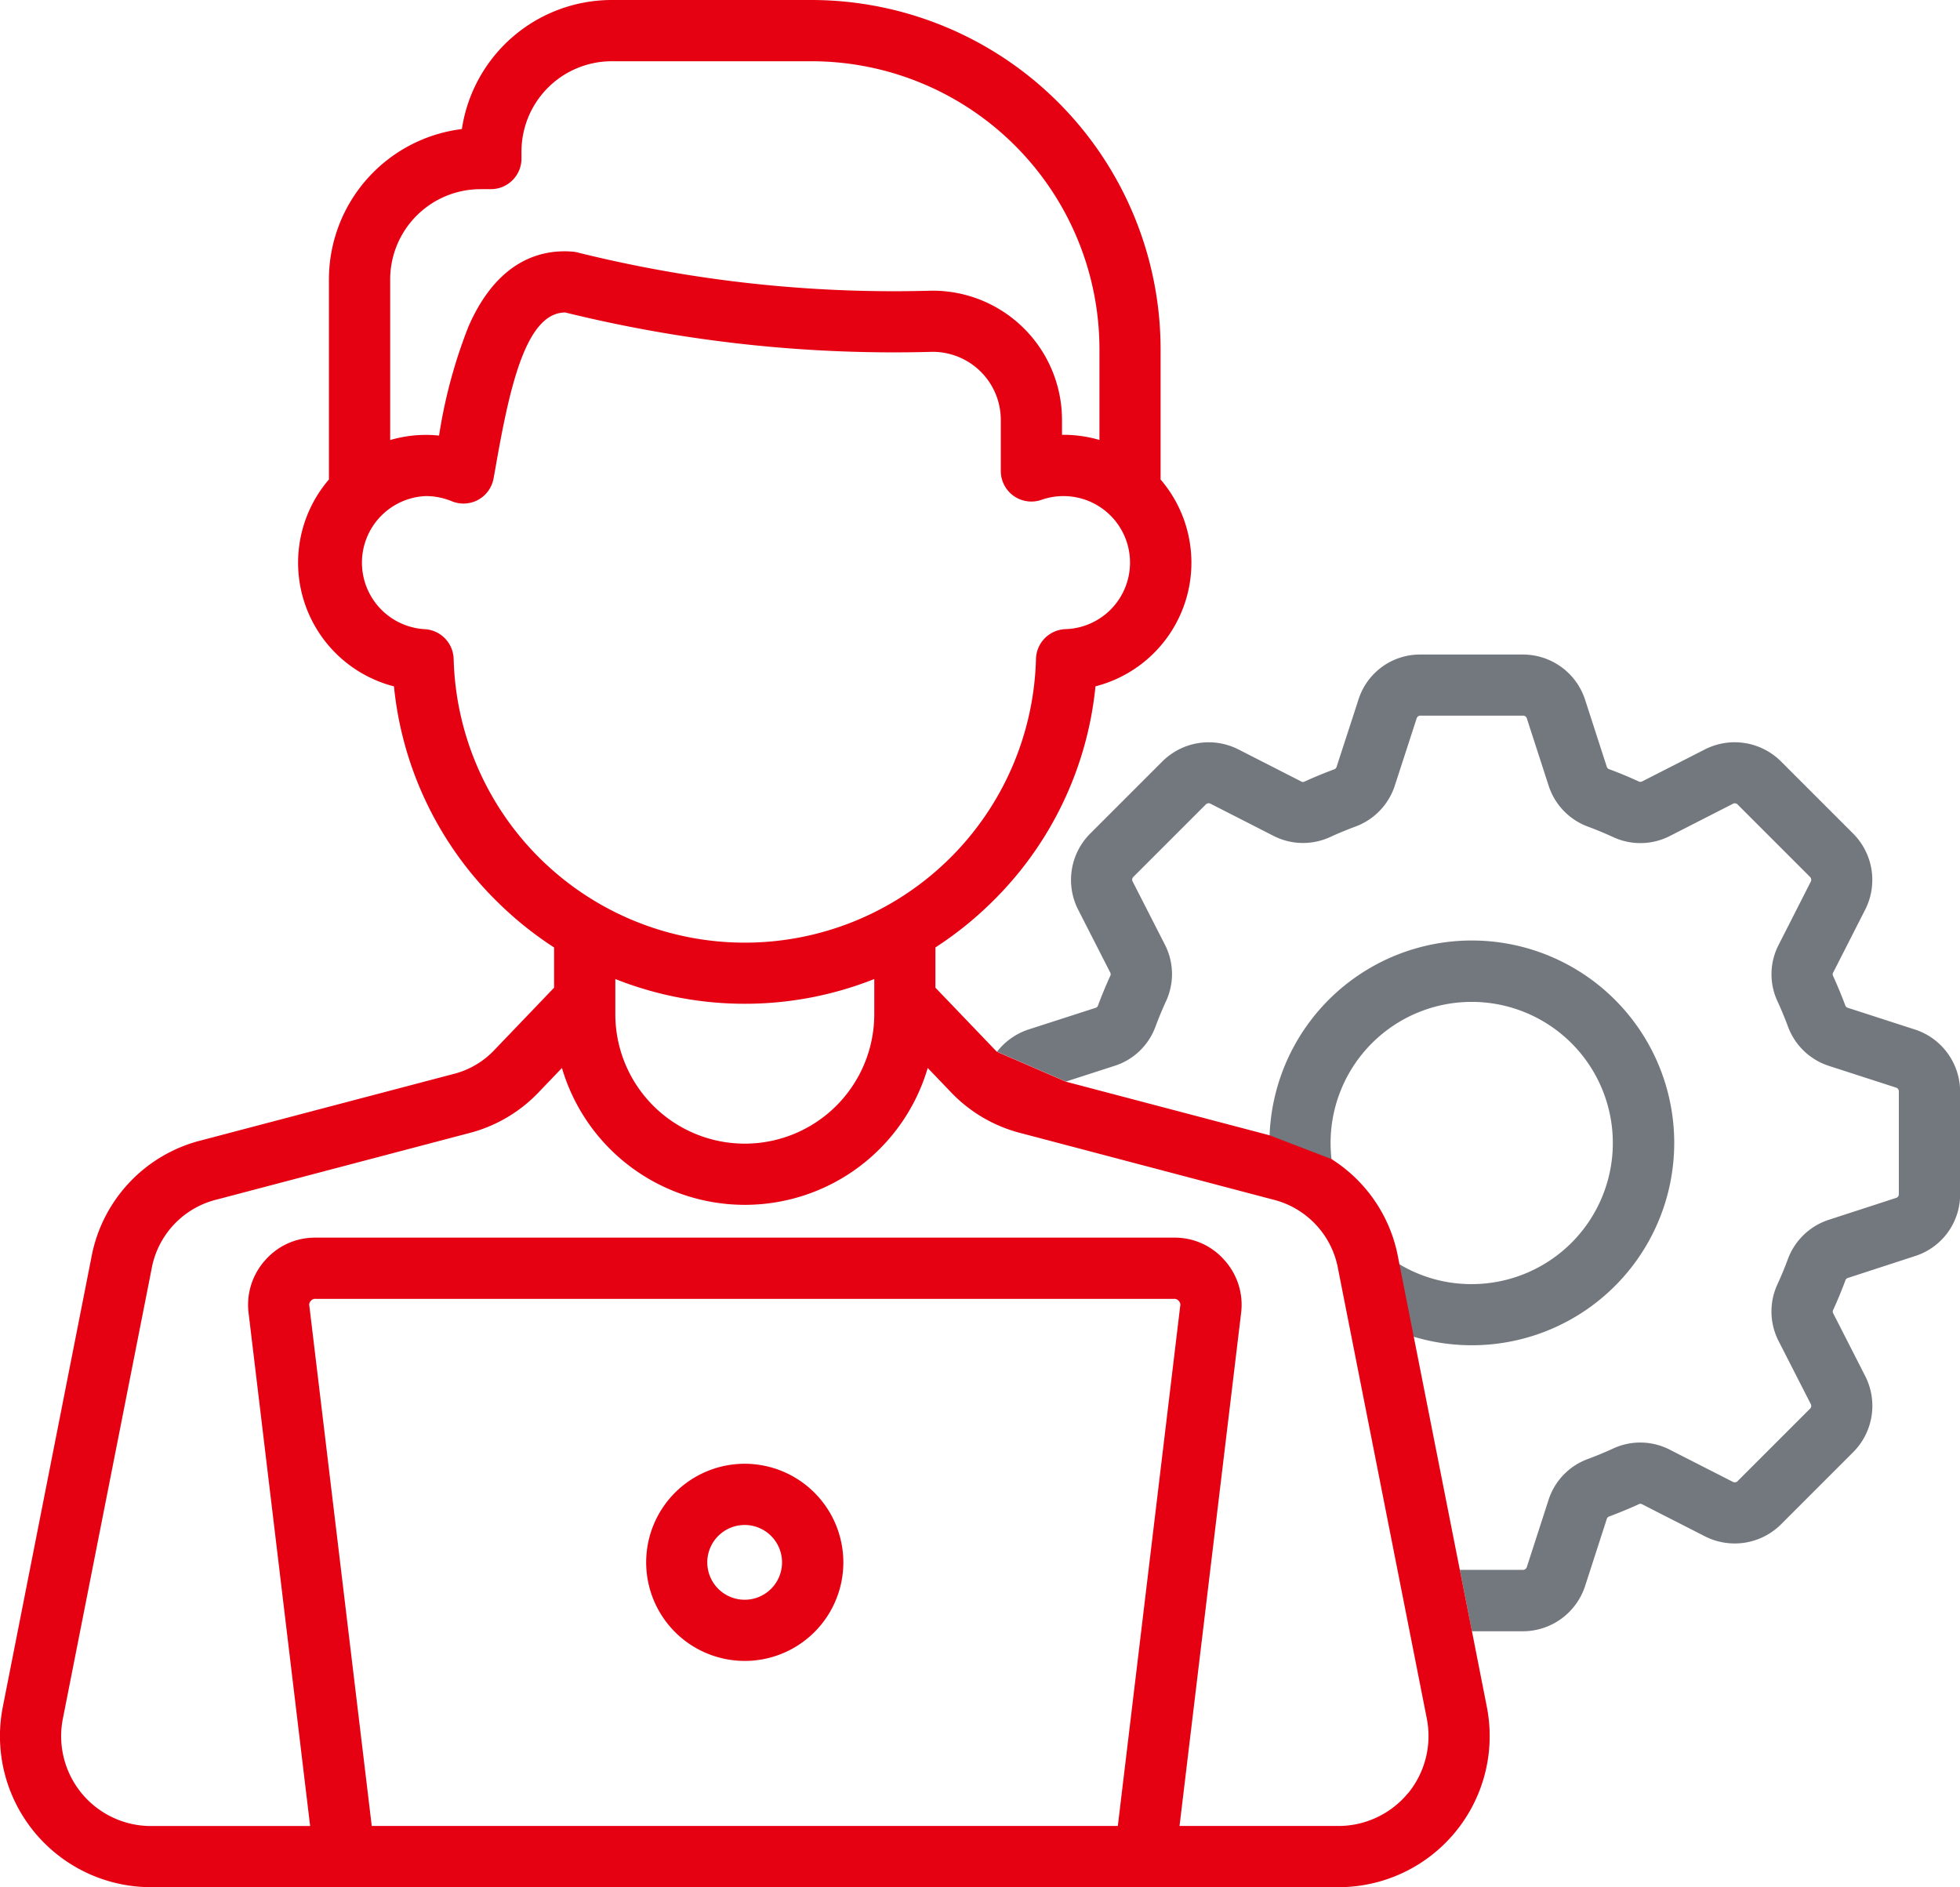
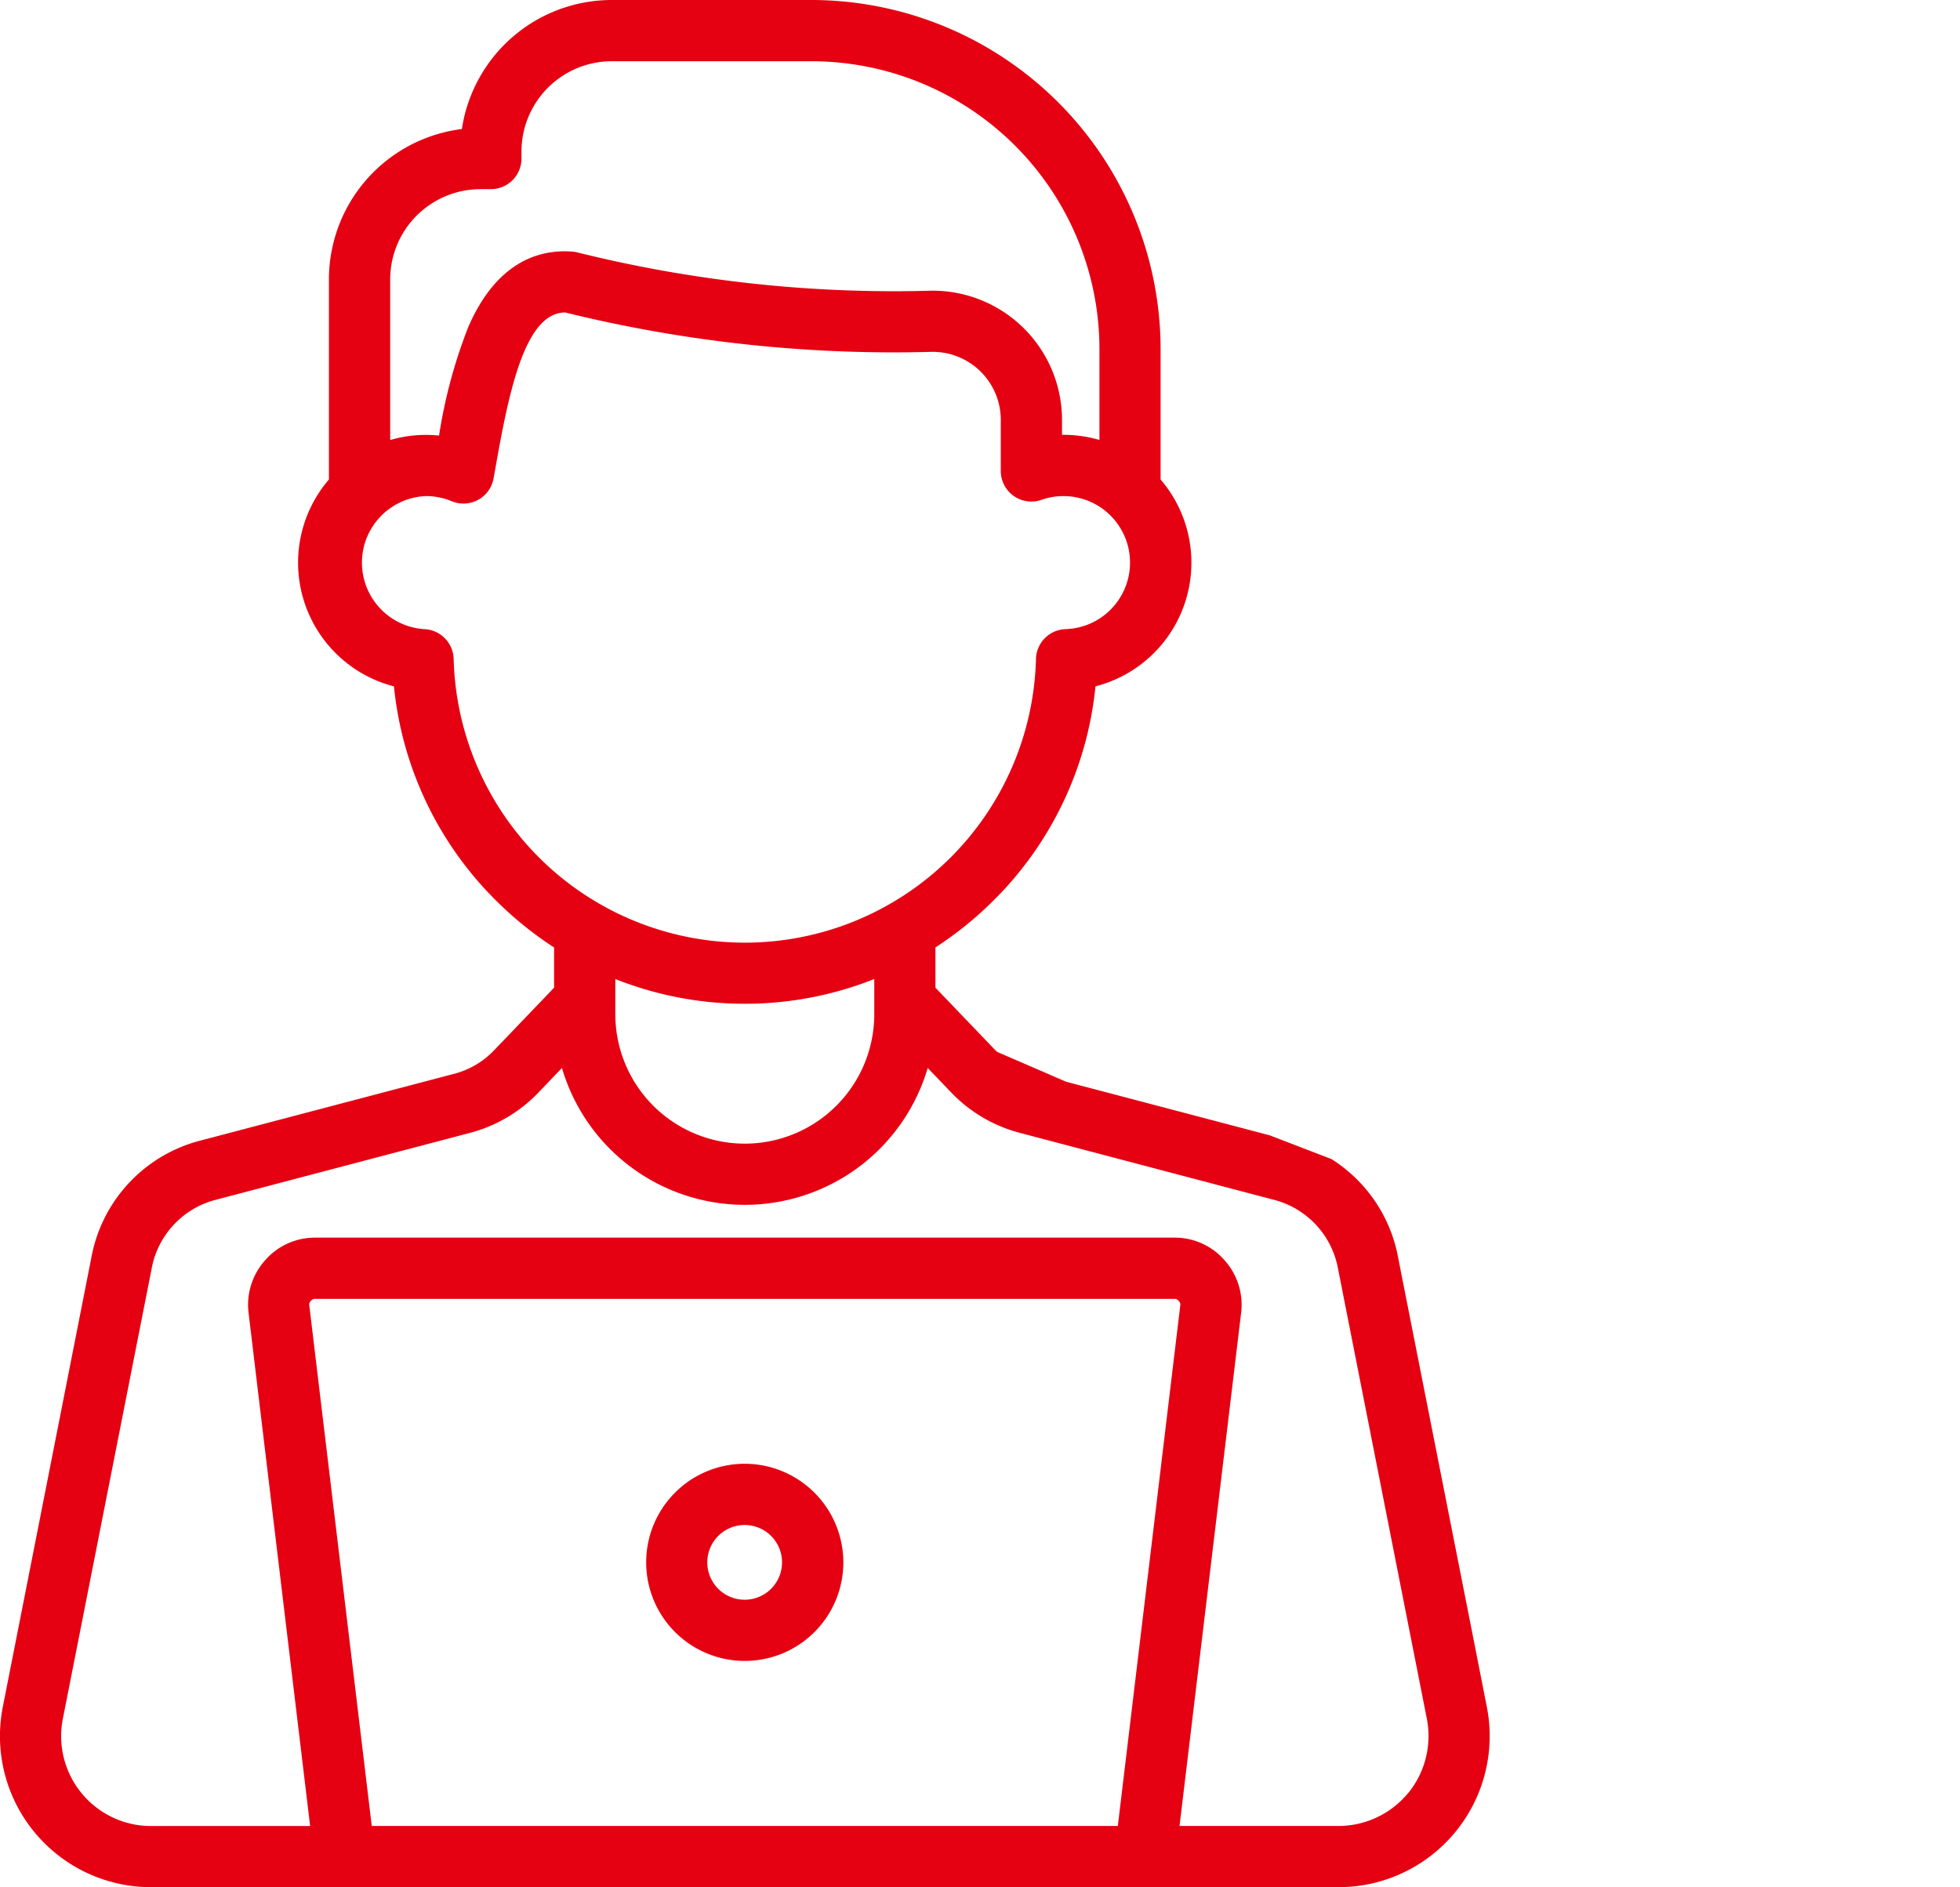
<svg xmlns="http://www.w3.org/2000/svg" width="100" height="96.289">
-   <path d="M277.464,195.935a7.2,7.2,0,1,1,7.2,7.2,7.127,7.127,0,0,1-3.682-1.01l-.341-.23a12.661,12.661,0,0,1-3.13-5.138A7.626,7.626,0,0,1,277.464,195.935Zm4.248,9.887a10.326,10.326,0,1,0-7.36-10.28Zm2.963,15.026h2.59a3.344,3.344,0,0,0,3.186-2.315l1.1-3.4a.2.2,0,0,1,.148-.15c.492-.184.984-.389,1.471-.609a.181.181,0,0,1,.2,0l3.188,1.627a3.348,3.348,0,0,0,3.891-.613l3.682-3.682a3.346,3.346,0,0,0,.607-3.885l-1.621-3.178a.2.2,0,0,1,0-.215c.225-.49.428-.986.605-1.463a.2.2,0,0,1,.146-.148l3.4-1.108a3.3,3.3,0,0,0,2.315-3.186v-5.2a3.336,3.336,0,0,0-2.317-3.182l-3.4-1.1a.2.2,0,0,1-.15-.148c-.184-.492-.389-.984-.609-1.471a.184.184,0,0,1,.008-.2l1.621-3.186a3.348,3.348,0,0,0-.613-3.891l-3.682-3.682a3.346,3.346,0,0,0-3.885-.607l-3.178,1.621a.2.2,0,0,1-.215,0c-.48-.219-.973-.424-1.463-.607a.2.2,0,0,1-.148-.143l-1.1-3.4a3.337,3.337,0,0,0-3.186-2.315h-5.2a3.293,3.293,0,0,0-3.184,2.313l-1.106,3.4a.2.2,0,0,1-.137.148c-.49.182-.986.385-1.483.611a.181.181,0,0,1-.2,0l-3.188-1.627a3.348,3.348,0,0,0-3.891.613l-3.682,3.682a3.346,3.346,0,0,0-.607,3.885l1.625,3.184a.193.193,0,0,1,0,.209c-.219.48-.424.973-.611,1.477a.187.187,0,0,1-.137.135l-3.408,1.1a3.362,3.362,0,0,0-1.611,1.135l3.518,1.523,2.473-.8a3.279,3.279,0,0,0,2.1-2.022c.158-.422.334-.846.52-1.254a3.294,3.294,0,0,0-.055-2.926l-1.629-3.19a.2.2,0,0,1,.041-.262l3.67-3.67a.207.207,0,0,1,.268-.045l3.2,1.633a3.3,3.3,0,0,0,2.908.051c.424-.193.836-.363,1.272-.525a3.32,3.32,0,0,0,2.012-2.1l1.107-3.406a.2.2,0,0,1,.215-.154h5.2a.2.2,0,0,1,.215.154l1.106,3.414a3.31,3.31,0,0,0,2.022,2.1c.422.158.846.334,1.254.52a3.3,3.3,0,0,0,2.926-.055l3.19-1.629a.2.2,0,0,1,.262.041l3.67,3.67a.209.209,0,0,1,.045.27l-1.617,3.18a3.269,3.269,0,0,0-.066,2.926c.189.412.365.836.523,1.262a3.313,3.313,0,0,0,2.106,2.022l3.4,1.1a.2.2,0,0,1,.154.215v5.207h0a.2.2,0,0,1-.156.215l-3.41,1.109a3.321,3.321,0,0,0-2.1,2.022c-.156.422-.326.834-.518,1.252a3.308,3.308,0,0,0,.055,2.926l1.629,3.19a.2.2,0,0,1-.041.262l-3.67,3.67a.207.207,0,0,1-.268.045l-3.2-1.631a3.288,3.288,0,0,0-2.914-.055c-.414.189-.838.365-1.248.518a3.291,3.291,0,0,0-2.035,2.109l-1.1,3.4a.207.207,0,0,1-.215.156h-3.207Z" transform="translate(-209.577 -137.616)" fill="#73777e" />
  <path d="M24.509,9.651h.537A1.561,1.561,0,0,0,26.606,8.09V7.725a4.609,4.609,0,0,1,4.606-4.6H41.406A14.7,14.7,0,0,1,56.094,17.811v4.637a6.5,6.5,0,0,0-1.91-.262v-.754a6.6,6.6,0,0,0-6.664-6.6,67,67,0,0,1-18.032-1.945,1.576,1.576,0,0,0-.287-.049c-1.6-.125-3.82.439-5.3,3.824a25.863,25.863,0,0,0-1.5,5.563,6.465,6.465,0,0,0-2.494.227v-8.2a4.61,4.61,0,0,1,4.6-4.6M23.145,33.619A1.564,1.564,0,0,0,21.63,32.1a3.4,3.4,0,0,1,.1-6.789,3.5,3.5,0,0,1,1.322.264,1.559,1.559,0,0,0,2.129-1.16c.053-.283.105-.578.158-.883.684-3.844,1.518-7.588,3.5-7.588h0a70.167,70.167,0,0,0,18.714,2.008,3.475,3.475,0,0,1,3.508,3.483v2.6A1.56,1.56,0,0,0,53.145,25.5a3.395,3.395,0,1,1,1.227,6.6,1.562,1.562,0,0,0-1.516,1.522,14.86,14.86,0,0,1-29.71,0ZM38,51.215a17.865,17.865,0,0,0,6.606-1.262v1.793a6.606,6.606,0,1,1-13.212,0V49.953A17.865,17.865,0,0,0,38,51.215M18.967,93.166l-3.184-26.54a.258.258,0,0,1,.074-.246.271.271,0,0,1,.242-.109H59.9a.276.276,0,0,1,.242.109.263.263,0,0,1,.074.246l-3.184,26.54Zm52.869-1.672a4.6,4.6,0,0,1-3.567,1.672H60.18L63.321,67a3.4,3.4,0,0,0-.846-2.7,3.362,3.362,0,0,0-2.57-1.152H16.1a3.362,3.362,0,0,0-2.57,1.152,3.4,3.4,0,0,0-.846,2.7l3.139,26.169H7.732a4.586,4.586,0,0,1-4.52-5.5L7.731,64.761A4.458,4.458,0,0,1,11.076,61.2L23.9,57.823A7.47,7.47,0,0,0,27.513,55.7l1.158-1.209a9.725,9.725,0,0,0,18.661,0l1.156,1.205A7.466,7.466,0,0,0,52.1,57.819L64.928,61.2a4.458,4.458,0,0,1,3.344,3.559l.184.932.012.062,3.2,16.216.006.029,1.119,5.672a4.613,4.613,0,0,1-.953,3.828M71.4,64.507l-.068-.352a7.565,7.565,0,0,0-3.4-5.016l-3.156-1.213L54.389,55.192l-3.518-1.523c-.043-.041-.086-.082-.129-.127l-3.016-3.147V48.34a18.1,18.1,0,0,0,2.82-2.254,17.884,17.884,0,0,0,5.346-11.067,6.514,6.514,0,0,0,3.322-10.553V17.811A17.832,17.832,0,0,0,41.4,0H31.21a7.738,7.738,0,0,0-7.645,6.584,7.736,7.736,0,0,0-6.783,7.666V24.464A6.517,6.517,0,0,0,20.1,35.021,17.889,17.889,0,0,0,25.45,46.088a18.1,18.1,0,0,0,2.82,2.254v2.053l-3.018,3.149a4.32,4.32,0,0,1-2.147,1.262L10.277,58.182a7.576,7.576,0,0,0-5.614,5.975L.148,87.068a7.708,7.708,0,0,0,7.584,9.221H68.27a7.708,7.708,0,0,0,7.584-9.223L75.1,83.232m-.617-3.127-2.346-11.9M38,74.685a5.03,5.03,0,1,0,5.028,5.033A5.037,5.037,0,0,0,38,74.685m0,6.938a1.907,1.907,0,1,1,1.9-1.9,1.906,1.906,0,0,1-1.9,1.9" transform="translate(0 0)" fill="#e50012" />
</svg>